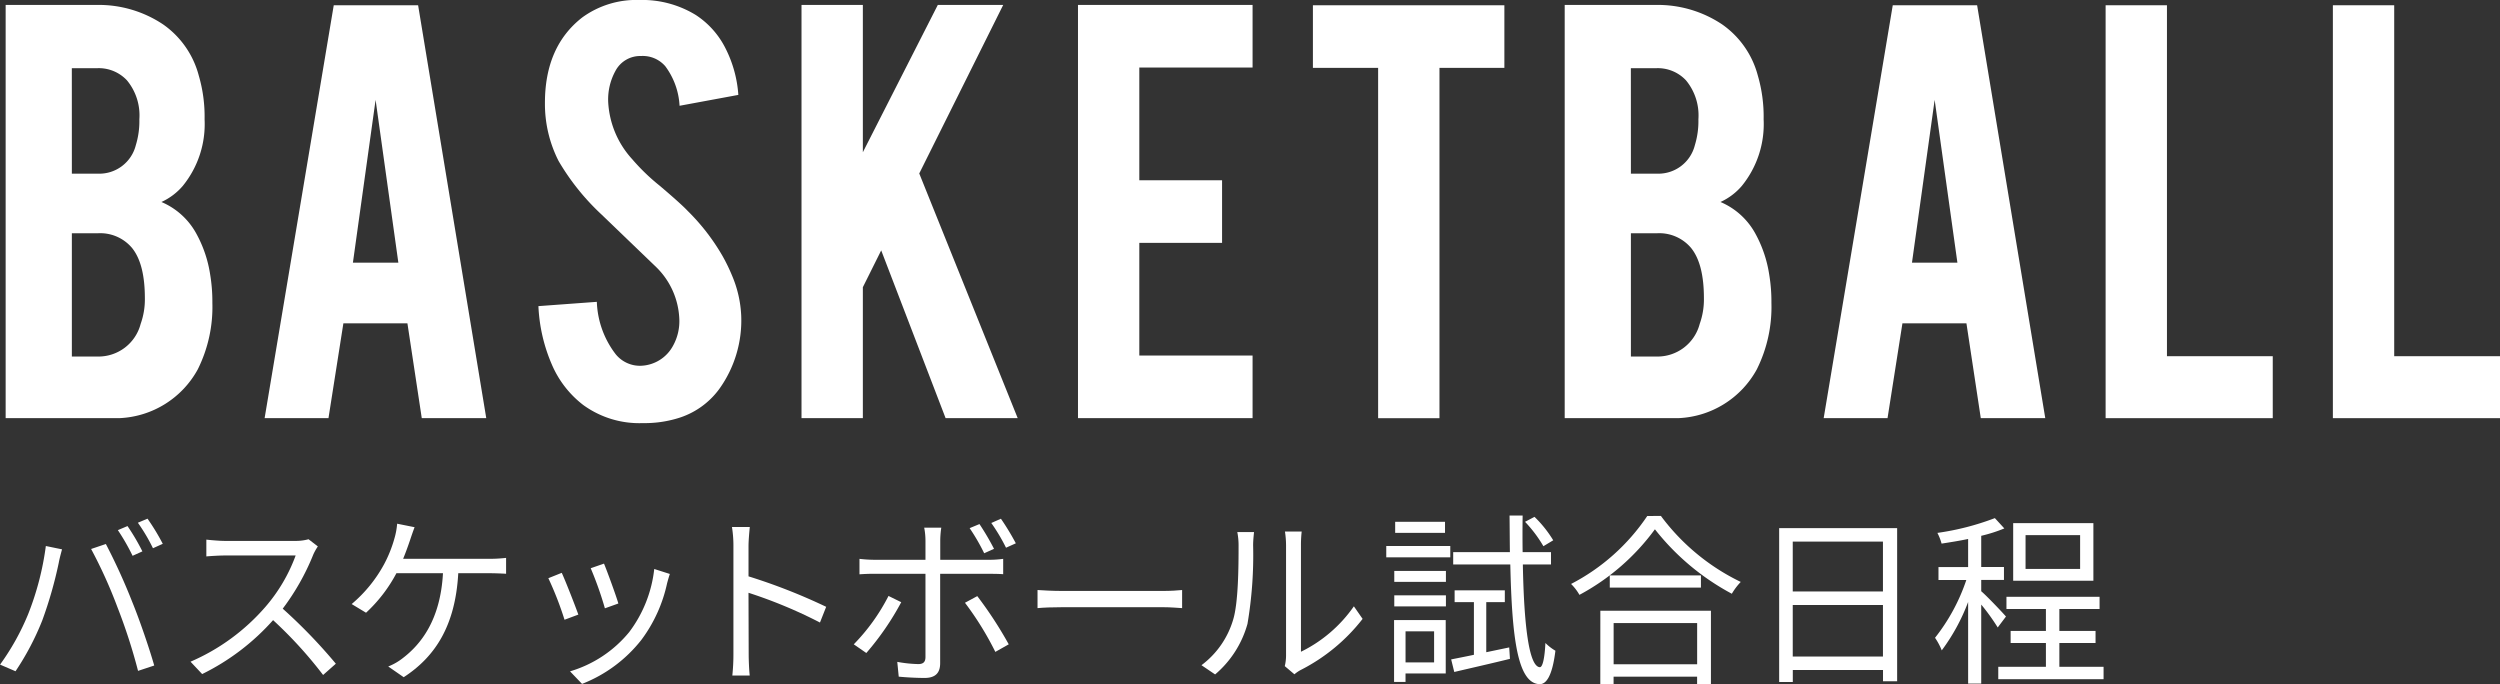
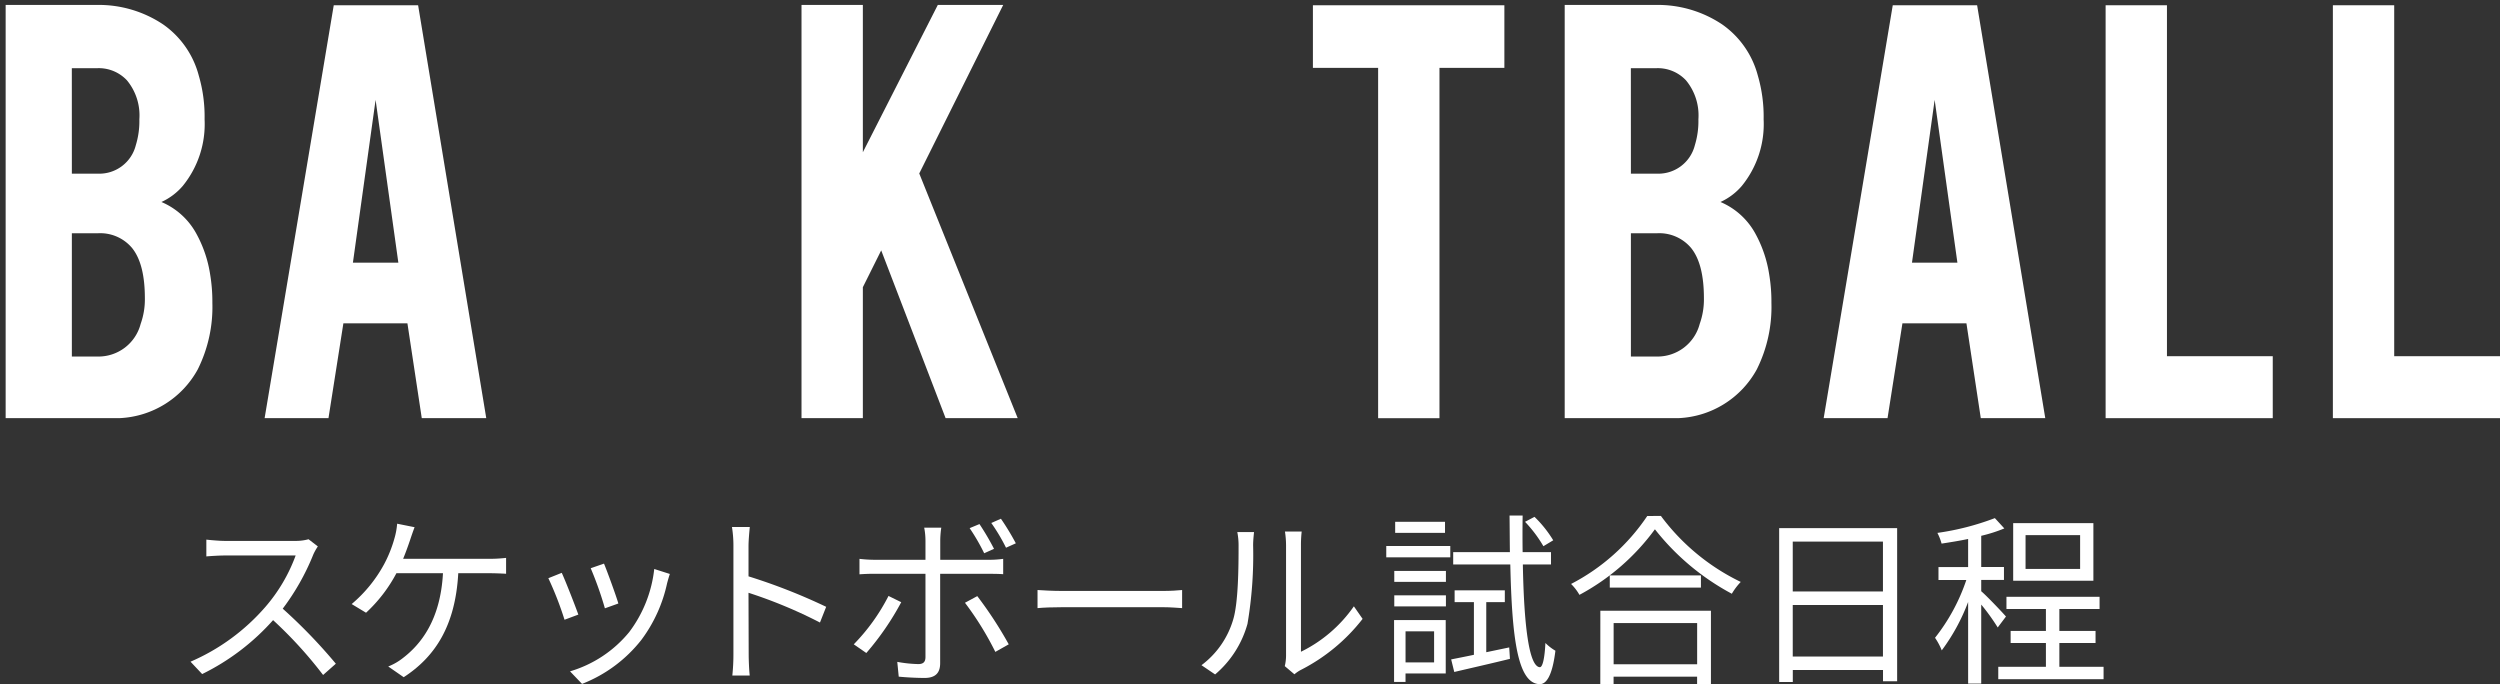
<svg xmlns="http://www.w3.org/2000/svg" width="242.466" height="66.359" viewBox="0 0 242.466 66.359">
  <rect x="0" y="0" width="242.466" height="66.359" fill="#333333" stroke="none" />
  <g id="グループ_1469" data-name="グループ 1469" transform="translate(-272.215 -10593.914)">
    <g id="グループ_904" data-name="グループ 904" transform="translate(-2102.359 -754.03)">
      <g id="グループ_903" data-name="グループ 903">
-         <path id="パス_6057" data-name="パス 6057" d="M2379.02,11400.9l1.57.322c-.106.395-.248.913-.318,1.309a40.475,40.475,0,0,1-1.6,5.589,26.1,26.1,0,0,1-2.593,4.926l-1.5-.645a23.584,23.584,0,0,0,2.717-4.872A27.749,27.749,0,0,0,2379.02,11400.9Zm4.392.287,1.429-.483a58.5,58.5,0,0,1,2.575,5.66c.723,1.772,1.658,4.515,2.116,6.127l-1.569.519a54.273,54.273,0,0,0-1.994-6.163A46.088,46.088,0,0,0,2383.412,11401.191Zm4.974.232-.953.43a20.467,20.467,0,0,0-1.428-2.489l.935-.395A20.672,20.672,0,0,1,2388.386,11401.424Zm1.976-.734-.953.43a17.155,17.155,0,0,0-1.464-2.472l.935-.395A20.924,20.924,0,0,1,2390.362,11400.689Z" fill="#fff" />
        <path id="パス_6058" data-name="パス 6058" d="M2405.4,11400.94a5.147,5.147,0,0,0-.441.787,22.727,22.727,0,0,1-2.964,5.249,51.276,51.276,0,0,1,5.151,5.339l-1.235,1.093a41.087,41.087,0,0,0-4.851-5.32,22.377,22.377,0,0,1-6.879,5.231l-1.129-1.2a20.178,20.178,0,0,0,7.267-5.321,16,16,0,0,0,2.929-4.979h-6.88c-.617,0-1.587.07-1.781.09v-1.631c.247.036,1.252.126,1.781.126h6.809a4.657,4.657,0,0,0,1.323-.161Z" fill="#fff" />
        <path id="パス_6059" data-name="パス 6059" d="M2422,11402.14a13.427,13.427,0,0,0,1.658-.089v1.541c-.565-.037-1.253-.054-1.658-.054h-2.981c-.283,5.123-2.258,8.115-5.292,10.085l-1.5-1.039a5.626,5.626,0,0,0,1.428-.823c1.729-1.327,3.634-3.673,3.881-8.223h-4.515a14.362,14.362,0,0,1-2.946,3.833l-1.394-.842a13.365,13.365,0,0,0,3.14-3.852,12.286,12.286,0,0,0,1.006-2.508,6.9,6.9,0,0,0,.264-1.433l1.693.34c-.158.412-.317.878-.441,1.254-.176.519-.405,1.165-.67,1.809Z" fill="#fff" />
        <path id="パス_6060" data-name="パス 6060" d="M2430.666,11407.551l-1.341.5a32.282,32.282,0,0,0-1.569-4.03l1.3-.52C2429.414,11404.272,2430.331,11406.619,2430.666,11407.551Zm8.873-3.941c-.124.376-.2.663-.265.9a14.149,14.149,0,0,1-2.5,5.5,13.6,13.6,0,0,1-5.75,4.263l-1.164-1.218a11.712,11.712,0,0,0,5.733-3.8,12.4,12.4,0,0,0,2.434-6.127Zm-4.992,2.865-1.306.467a33.836,33.836,0,0,0-1.376-3.888l1.288-.447C2433.453,11403.323,2434.318,11405.687,2434.547,11406.475Z" fill="#fff" />
        <path id="パス_6061" data-name="パス 6061" d="M2454.1,11408.321a45.8,45.8,0,0,0-6.932-2.886l.018,5.912c0,.574.035,1.523.1,2.114H2445.6a19.871,19.871,0,0,0,.106-2.114v-10.425a11.488,11.488,0,0,0-.141-1.864h1.728c-.053.557-.123,1.326-.123,1.864v2.92a56.48,56.48,0,0,1,7.532,2.955Z" fill="#fff" />
        <path id="パス_6062" data-name="パス 6062" d="M2461.982,11406.35a26.719,26.719,0,0,1-3.387,4.927l-1.217-.843a19.089,19.089,0,0,0,3.369-4.692Zm3.775-2.758v8.67c0,.95-.459,1.434-1.518,1.434-.74,0-1.8-.055-2.5-.126l-.141-1.433a12.68,12.68,0,0,0,2.046.214c.476,0,.688-.214.688-.68v-8.079h-4.9c-.529,0-1.023.018-1.5.053v-1.5a12.777,12.777,0,0,0,1.5.091h4.9v-1.846a6.572,6.572,0,0,0-.124-1.271h1.658a8.621,8.621,0,0,0-.1,1.29v1.827h4.656a9.876,9.876,0,0,0,1.447-.091v1.488c-.477-.036-1.006-.036-1.429-.036Zm3.6,2.167a38.374,38.374,0,0,1,3.051,4.675l-1.3.735a29.8,29.8,0,0,0-2.946-4.765Zm.67-4.156a19.544,19.544,0,0,0-1.411-2.436l.953-.395a24.527,24.527,0,0,1,1.411,2.4Zm2.117-.537a17.905,17.905,0,0,0-1.429-2.4l.935-.412a24.321,24.321,0,0,1,1.446,2.383Z" fill="#fff" />
        <path id="パス_6063" data-name="パス 6063" d="M2475.2,11405.168c.529.036,1.464.09,2.452.09h9.666c.882,0,1.517-.054,1.905-.09v1.756c-.353-.019-1.094-.09-1.887-.09h-9.684c-.971,0-1.9.036-2.452.09Z" fill="#fff" />
        <path id="パス_6064" data-name="パス 6064" d="M2491.1,11412.459a8.507,8.507,0,0,0,3.07-4.407c.511-1.647.529-5.213.529-7.2a6.653,6.653,0,0,0-.124-1.307h1.623c-.018.215-.088.753-.088,1.29a39.817,39.817,0,0,1-.547,7.613,9.889,9.889,0,0,1-3.139,4.907Zm8.079.09a4.308,4.308,0,0,0,.124-1v-10.73a8.875,8.875,0,0,0-.106-1.326h1.623a11.515,11.515,0,0,0-.071,1.326v10.336a13.441,13.441,0,0,0,5.133-4.407l.847,1.219a17.813,17.813,0,0,1-6.015,4.962,3.488,3.488,0,0,0-.6.412Z" fill="#fff" />
        <path id="パス_6065" data-name="パス 6065" d="M2509.023,11400.9h6.209V11402h-6.209Zm5.768,12.36h-3.9v.824h-1.111v-6h5.009Zm-4.991-9.941h5.009v1.057H2509.8Zm0,2.363h5.009v1.075H2509.8Zm4.921-6.054h-4.834v-1.076h4.834Zm-3.828,9.547v3.011h2.769v-3.011Zm10.054,1.56.071,1.109c-1.887.467-3.881.914-5.4,1.273l-.3-1.219c.618-.125,1.376-.269,2.206-.447v-5.106h-1.871v-1.146h4.869v1.146h-1.8v4.855Zm1.323-8.043c.106,5.946.6,9.888,1.641,9.96.282.018.476-.9.547-2.348a4.73,4.73,0,0,0,.97.752c-.318,2.6-.953,3.262-1.535,3.242-2.152-.07-2.681-4.549-2.84-11.606h-5.539v-1.2h5.5c-.018-1.129-.018-2.312-.035-3.547h1.27q-.027,1.852,0,3.547H2525v1.2Zm1.993-1.773a12.614,12.614,0,0,0-1.781-2.366l.917-.482a11.3,11.3,0,0,1,1.817,2.274Z" fill="#fff" />
        <path id="パス_6066" data-name="パス 6066" d="M2535.66,11397.984a21.013,21.013,0,0,0,7.744,6.4,6.059,6.059,0,0,0-.865,1.146,23.674,23.674,0,0,1-7.461-6.252,21.813,21.813,0,0,1-7.32,6.359,4.82,4.82,0,0,0-.812-1.057,19.919,19.919,0,0,0,7.391-6.593Zm-5.874,9.19h10.725v7.128h-1.341v-.733h-8.1v.733h-1.288Zm9.755-3.422v1.182H2530.7v-1.182Zm-8.467,4.622v3.994h8.1v-3.994Z" fill="#fff" />
        <path id="パス_6067" data-name="パス 6067" d="M2558.571,11399.167v14.85H2557.2v-1.092h-8.749v1.164h-1.323v-14.922Zm-10.125,1.307v4.837h8.749v-4.837Zm8.749,11.144v-5h-8.749v5Z" fill="#fff" />
        <path id="パス_6068" data-name="パス 6068" d="M2568.326,11408.8a20.6,20.6,0,0,0-1.6-2.221v7.667h-1.27v-7.917a19.144,19.144,0,0,1-2.558,4.693,6.173,6.173,0,0,0-.653-1.22,18.565,18.565,0,0,0,3.035-5.605h-2.7v-1.254h2.876v-2.725c-.864.181-1.764.323-2.575.449a5.059,5.059,0,0,0-.406-1.039,25.528,25.528,0,0,0,5.574-1.434l.917,1a14.607,14.607,0,0,1-2.24.716v3.028h2.205v1.254h-2.205v1.093c.547.465,2.046,2.042,2.4,2.454Zm10.266,3.816v1.2h-10.213v-1.2H2573v-2.312h-3.422v-1.165H2573v-2.131h-3.827v-1.182h9.031v1.182h-3.9v2.131h3.51v1.165h-3.51v2.312Zm-.988-8.348h-7.779v-5.59h7.779Zm-1.287-4.426h-5.292v3.279h5.292Z" fill="#fff" />
      </g>
    </g>
    <g id="グループ_906" data-name="グループ 906" transform="translate(-2102.359 -754.03)">
      <g id="グループ_905" data-name="グループ 905">
        <path id="パス_6069" data-name="パス 6069" d="M2375.122,11388.5v-40.078h8.907a11.227,11.227,0,0,1,6.358,1.885,8.775,8.775,0,0,1,3.462,4.954,14.157,14.157,0,0,1,.567,4.25,9.5,9.5,0,0,1-2.109,6.457,5.981,5.981,0,0,1-2.077,1.566,6.943,6.943,0,0,1,3.367,3.036,11.914,11.914,0,0,1,1.354,3.963,16.133,16.133,0,0,1,.22,2.78,13.548,13.548,0,0,1-1.416,6.455,9.1,9.1,0,0,1-7.617,4.731Zm6.421-23.715h2.486a3.65,3.65,0,0,0,3.714-2.748,7.946,7.946,0,0,0,.347-2.526,5.326,5.326,0,0,0-1.2-3.77,3.737,3.737,0,0,0-2.864-1.184h-2.486Zm0,17.738h2.486a4.228,4.228,0,0,0,4.186-3.164,7.062,7.062,0,0,0,.409-2.493q0-3.356-1.259-4.891a4.031,4.031,0,0,0-3.336-1.405h-2.486Z" fill="#fff" />
        <path id="パス_6070" data-name="パス 6070" d="M2407.878,11379.3l-1.446,9.2h-6.194l6.705-40.046h8.183l6.609,40.046h-6.255l-1.392-9.2Zm3.124-21.67-2.2,15.789h4.407Z" fill="#fff" />
-         <path id="パス_6071" data-name="パス 6071" d="M2446.46,11378.529a11.388,11.388,0,0,1-2.14,7.159,7.717,7.717,0,0,1-4.092,2.845,11.012,11.012,0,0,1-3.3.447,9.253,9.253,0,0,1-5.791-1.759,9.805,9.805,0,0,1-3.038-3.915,15.994,15.994,0,0,1-1.306-5.672l5.666-.416a8.823,8.823,0,0,0,1.825,5.076,3.024,3.024,0,0,0,2.455,1.124,3.683,3.683,0,0,0,3.116-1.951,4.9,4.9,0,0,0,.6-2.654,7.433,7.433,0,0,0-2.234-4.96q-1.764-1.695-5.288-5.086a22.821,22.821,0,0,1-4.187-5.215,12.211,12.211,0,0,1-1.321-5.629q0-5.47,3.619-8.286a8.91,8.91,0,0,1,5.54-1.694,9.95,9.95,0,0,1,5.445,1.438,8.263,8.263,0,0,1,2.848,3.131,11.743,11.743,0,0,1,1.306,4.636l-5.7,1.055a7.042,7.042,0,0,0-1.385-3.836,2.889,2.889,0,0,0-2.361-.99,2.712,2.712,0,0,0-2.486,1.469,5.741,5.741,0,0,0-.693,2.941,8.89,8.89,0,0,0,2.329,5.593,19.81,19.81,0,0,0,2.645,2.557q2.076,1.759,2.738,2.462a20.483,20.483,0,0,1,3.4,4.409,17.31,17.31,0,0,1,.913,1.887A11.137,11.137,0,0,1,2446.46,11378.529Z" fill="#fff" />
        <path id="パス_6072" data-name="パス 6072" d="M2458.259,11375.8v12.7h-5.949v-40.078h5.949v14.286l7.27-14.286h6.343l-8.143,16.346,9.549,23.732h-6.993l-6.246-16.272Z" fill="#fff" />
-         <path id="パス_6073" data-name="パス 6073" d="M2479.124,11388.5v-40.078h16.933v6.072h-10.985v10.931h8.026v6.072h-8.026v10.93h10.985v6.073Z" fill="#fff" />
        <path id="パス_6074" data-name="パス 6074" d="M2508.234,11354.527h-6.326v-6.072h18.57v6.072h-6.295v33.974h-5.949Z" fill="#fff" />
        <path id="パス_6075" data-name="パス 6075" d="M2526.328,11388.5v-40.078h8.908a11.223,11.223,0,0,1,6.357,1.885,8.78,8.78,0,0,1,3.463,4.954,14.182,14.182,0,0,1,.566,4.25,9.5,9.5,0,0,1-2.109,6.457,5.965,5.965,0,0,1-2.077,1.566,6.941,6.941,0,0,1,3.368,3.036,11.936,11.936,0,0,1,1.353,3.963,16.031,16.031,0,0,1,.221,2.78,13.548,13.548,0,0,1-1.417,6.455,9.1,9.1,0,0,1-7.617,4.731Zm6.421-23.715h2.487a3.648,3.648,0,0,0,3.713-2.748,7.953,7.953,0,0,0,.347-2.526,5.33,5.33,0,0,0-1.2-3.77,3.739,3.739,0,0,0-2.864-1.184h-2.487Zm0,17.738h2.487a4.23,4.23,0,0,0,4.186-3.164,7.062,7.062,0,0,0,.409-2.493q0-3.356-1.259-4.891a4.033,4.033,0,0,0-3.336-1.405h-2.487Z" fill="#fff" />
        <path id="パス_6076" data-name="パス 6076" d="M2559.084,11379.3l-1.445,9.2h-6.194l6.7-40.046h8.183l6.609,40.046h-6.254l-1.392-9.2Zm3.125-21.67-2.2,15.789h4.406Z" fill="#fff" />
        <path id="パス_6077" data-name="パス 6077" d="M2595,11388.5h-16.21v-40.046h5.949v34.037H2595Z" fill="#fff" />
        <path id="パス_6078" data-name="パス 6078" d="M2617.04,11388.5h-16.209v-40.046h5.948v34.037h10.261Z" fill="#fff" />
      </g>
    </g>
  </g>
</svg>